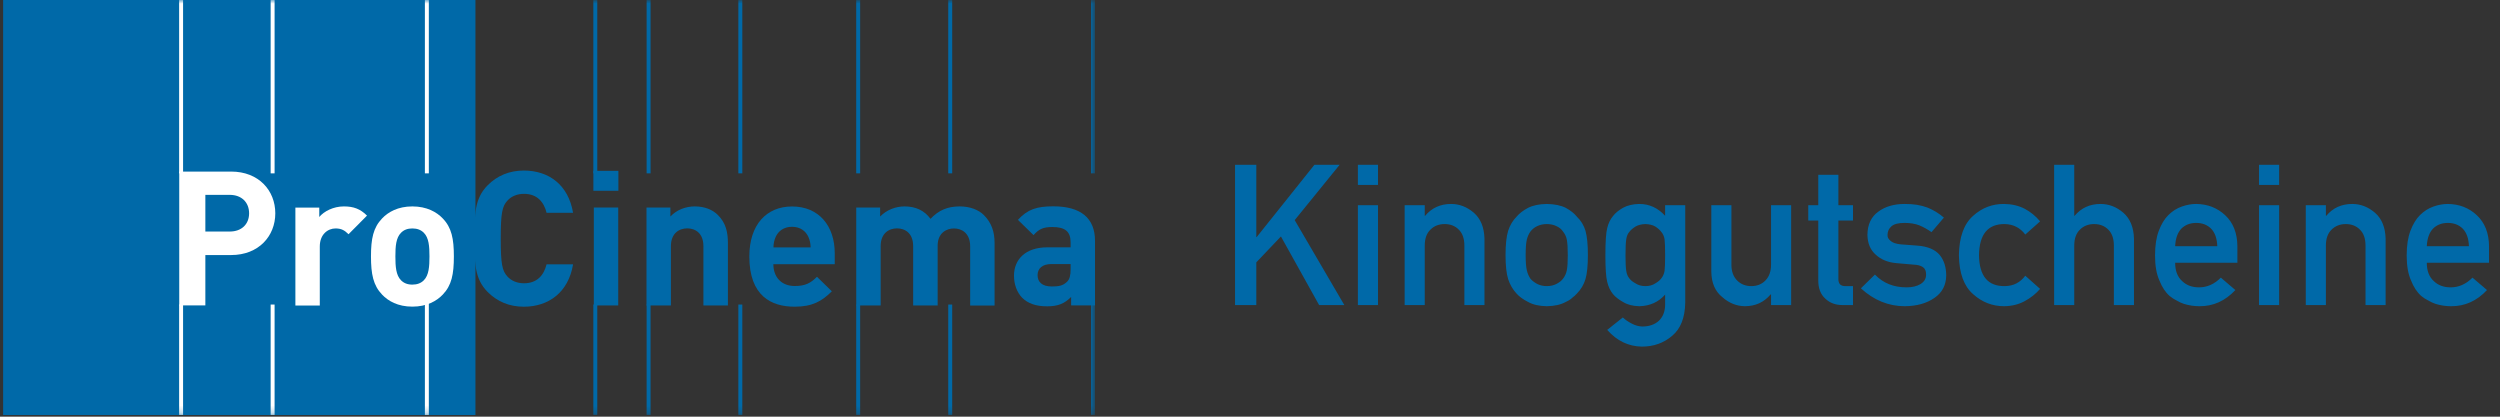
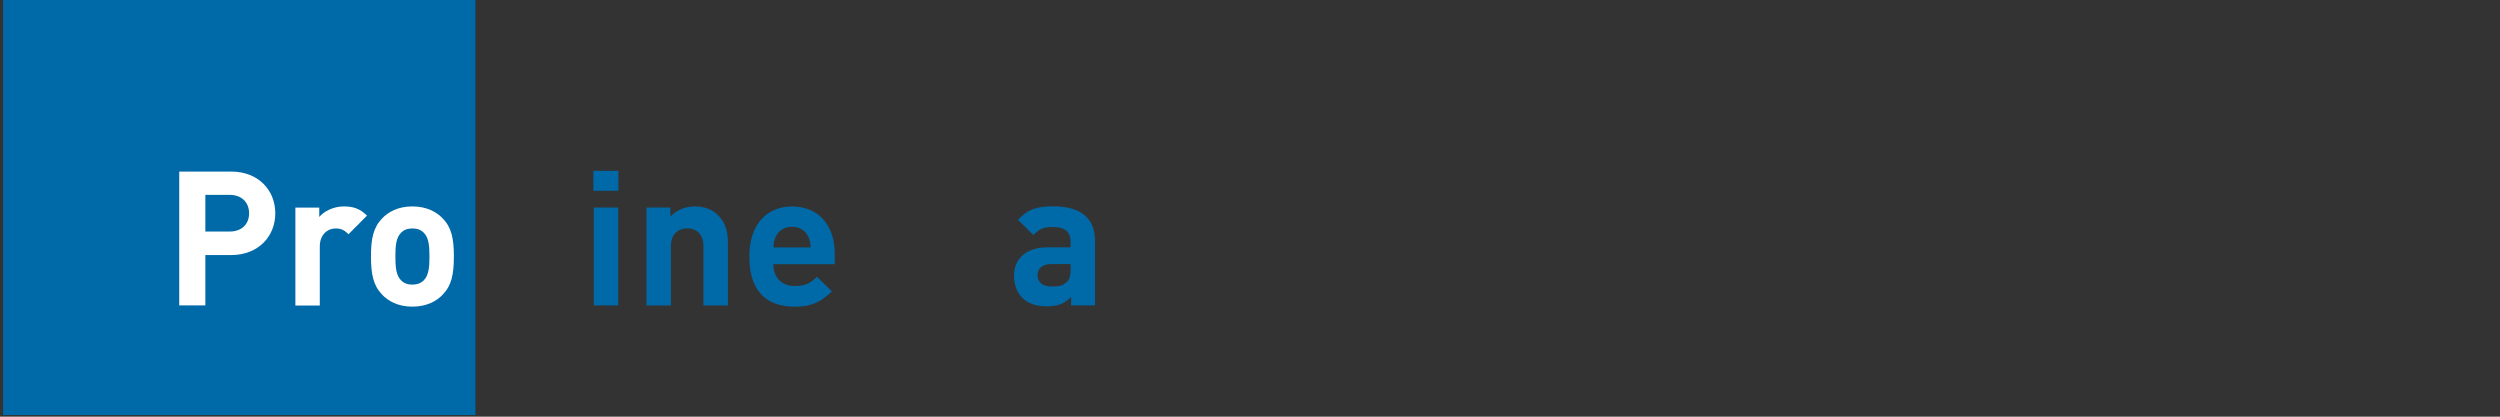
<svg xmlns="http://www.w3.org/2000/svg" width="336" height="56" viewBox="0 0 336 56" fill="none">
  <rect x="0" y="0" width="336" height="56" fill="#333333" stroke="none" />
  <path d="M0.42 0H63.9V55.78H0.42V0Z" fill="#0069A8" />
-   <path d="M77.02 35.522H73.46C73.11 36.962 72.2 38.072 70.43 38.072C69.47 38.072 68.69 37.722 68.18 37.142C67.5 36.382 67.3 35.522 67.3 32.062C67.3 28.602 67.5 27.742 68.18 26.982C68.69 26.402 69.47 26.052 70.43 26.052C72.2 26.052 73.11 27.162 73.46 28.602H77.02C76.39 24.842 73.76 22.922 70.4 22.922C68.43 22.922 66.81 23.632 65.55 24.892C63.73 26.712 63.78 28.962 63.78 32.072C63.78 35.182 63.73 37.432 65.55 39.252C66.81 40.512 68.43 41.222 70.4 41.222C73.73 41.222 76.39 39.302 77.02 35.532V35.522Z" fill="#0069A8" />
  <path fill-rule="evenodd" clip-rule="evenodd" d="M83.11 25.641V22.961H79.75V25.641H83.11ZM83.09 41.051V27.891H79.81V41.051H83.09Z" fill="#0069A8" />
  <path fill-rule="evenodd" clip-rule="evenodd" d="M97.83 41.052V32.642C97.83 31.202 97.55 29.962 96.49 28.902C95.76 28.172 94.7 27.742 93.38 27.742C92.17 27.742 90.95 28.192 90.1 29.102V27.892H86.89V41.052H90.17V33.092C90.17 31.302 91.33 30.692 92.37 30.692C93.41 30.692 94.54 31.302 94.54 33.092V41.052H97.83Z" fill="#0069A8" />
  <path fill-rule="evenodd" clip-rule="evenodd" d="M112.19 35.5V34.04C112.19 30.43 110.12 27.75 106.45 27.75C103.04 27.75 100.71 30.17 100.71 34.47C100.71 39.8 103.69 41.22 106.8 41.22C109.17 41.22 110.46 40.49 111.8 39.15L109.8 37.2C108.97 38.03 108.26 38.44 106.82 38.44C104.98 38.44 103.94 37.2 103.94 35.51H112.18L112.19 35.5ZM108.95 33.25H103.95C103.97 32.67 104.05 32.32 104.25 31.84C104.6 31.06 105.34 30.48 106.45 30.48C107.56 30.48 108.29 31.06 108.65 31.84C108.85 32.32 108.93 32.67 108.95 33.25Z" fill="#0069A8" />
-   <path fill-rule="evenodd" clip-rule="evenodd" d="M133.67 41.052V32.642C133.67 31.202 133.29 29.962 132.23 28.902C131.5 28.172 130.31 27.742 129 27.742C127.36 27.742 126.17 28.242 125.06 29.412C124.23 28.272 123.04 27.742 121.57 27.742C120.36 27.742 119.14 28.222 118.29 29.102V27.892H115.08V41.052H118.36V33.092C118.36 31.302 119.52 30.692 120.56 30.692C121.6 30.692 122.73 31.302 122.73 33.092V41.052H126.02V33.022C126.02 31.302 127.21 30.702 128.22 30.702C129.23 30.702 130.39 31.312 130.39 33.102V41.062H133.67V41.052Z" fill="#0069A8" />
  <path fill-rule="evenodd" clip-rule="evenodd" d="M147.17 41.05V32.38C147.17 29.3 145.25 27.73 141.56 27.73C139.36 27.73 138.1 28.131 136.81 29.55L138.91 31.601C139.59 30.82 140.17 30.511 141.44 30.511C143.18 30.511 143.89 31.14 143.89 32.581V33.24H140.78C137.72 33.24 136.28 34.961 136.28 37.05C136.28 38.211 136.66 39.27 137.37 40.011C138.15 40.791 139.24 41.17 140.73 41.17C142.22 41.17 143.08 40.791 143.96 39.91V41.05H147.17ZM143.89 36.2C143.89 37.011 143.76 37.541 143.41 37.87C142.83 38.431 142.25 38.501 141.34 38.501C140.05 38.501 139.45 37.891 139.45 36.98C139.45 36.071 140.11 35.49 141.29 35.49H143.89V36.2Z" fill="#0069A8" />
  <path fill-rule="evenodd" clip-rule="evenodd" d="M37 28.669C37 25.609 34.78 23.059 31.06 23.059H24.09V41.049H27.6V34.279H31.06C34.77 34.279 37 31.729 37 28.669ZM33.48 28.669C33.48 30.129 32.47 31.119 30.88 31.119H27.6V26.189H30.88C32.47 26.189 33.48 27.199 33.48 28.669Z" fill="white" />
  <path fill-rule="evenodd" clip-rule="evenodd" d="M49.33 28.982C48.42 28.072 47.51 27.742 46.22 27.742C44.8 27.742 43.54 28.402 42.91 29.162V27.902H39.7V41.062H42.98V33.132C42.98 31.462 44.09 30.702 45.1 30.702C45.91 30.702 46.34 30.982 46.84 31.482L49.32 28.982H49.33Z" fill="white" />
  <path fill-rule="evenodd" clip-rule="evenodd" d="M61 34.462C61 32.092 60.7 30.592 59.51 29.362C58.7 28.502 57.36 27.742 55.42 27.742C53.48 27.742 52.16 28.502 51.35 29.362C50.16 30.602 49.86 32.092 49.86 34.462C49.86 36.832 50.16 38.352 51.35 39.592C52.16 40.452 53.47 41.212 55.42 41.212C57.37 41.212 58.7 40.452 59.51 39.592C60.7 38.352 61 36.862 61 34.462ZM57.72 34.462C57.72 35.822 57.64 36.992 56.96 37.672C56.58 38.052 56.08 38.252 55.42 38.252C54.76 38.252 54.28 38.052 53.9 37.672C53.22 36.992 53.14 35.832 53.14 34.462C53.14 33.092 53.22 31.962 53.9 31.282C54.28 30.902 54.76 30.702 55.42 30.702C56.08 30.702 56.58 30.902 56.96 31.282C57.64 31.962 57.72 33.102 57.72 34.462Z" fill="white" />
  <mask id="mask0_1470_2134" style="mask-type:luminance" maskUnits="userSpaceOnUse" x="0" y="0" width="148" height="56">
-     <path d="M0 0H147.18V55.78H0V0Z" fill="white" />
-   </mask>
+     </mask>
  <g mask="url(#mask0_1470_2134)">
-     <path d="M24.34 40.93V55.77M36.64 40.93V55.77M57.37 40.68V55.78M24.34 0V23.3M36.64 0V23.3M57.37 0V23.3" stroke="white" stroke-width="0.53" stroke-miterlimit="3.86" />
    <path d="M80.01 40.93V55.77M87.17 40.93V55.77M99.5 40.93V55.77M115.34 40.93V55.77M127.71 40.93V55.77M146.9 40.93V55.77M80.01 0V23.3M87.17 0V23.3M99.5 0V23.3M115.34 0V23.3M127.71 0V23.3M146.9 0V23.3" stroke="#0069A8" stroke-width="0.53" stroke-miterlimit="3.86" />
  </g>
-   <path d="M165.991 41V22.15H168.848V31.86H168.9L176.657 22.15H180.044L174.007 29.584L180.678 41H177.29L172.158 31.782L168.848 35.26V41H165.991ZM182.501 41V27.58H185.203V41H182.501ZM182.501 24.852V22.15H185.203V24.852H182.501ZM188.784 41V27.58H191.486V29.002H191.538C192.425 27.942 193.589 27.412 195.028 27.412C196.14 27.412 197.157 27.804 198.079 28.589C198.993 29.382 199.471 30.545 199.514 32.079V41H196.812V33.01C196.812 32.071 196.562 31.355 196.062 30.864C195.571 30.364 194.938 30.114 194.162 30.114C193.386 30.114 192.748 30.364 192.249 30.864C191.74 31.355 191.486 32.071 191.486 33.01V41H188.784ZM202.346 34.277C202.346 32.864 202.462 31.778 202.695 31.019C202.936 30.278 203.307 29.653 203.807 29.145C204.177 28.697 204.694 28.296 205.358 27.942C206.013 27.606 206.853 27.43 207.879 27.412C208.939 27.43 209.797 27.606 210.452 27.942C211.098 28.296 211.598 28.697 211.952 29.145C212.486 29.653 212.865 30.278 213.089 31.019C213.305 31.778 213.412 32.864 213.412 34.277C213.412 35.691 213.305 36.768 213.089 37.509C212.865 38.251 212.486 38.893 211.952 39.436C211.779 39.634 211.568 39.828 211.318 40.017C211.094 40.233 210.805 40.418 210.452 40.573C209.797 40.944 208.939 41.138 207.879 41.155C206.853 41.138 206.013 40.944 205.358 40.573C204.694 40.237 204.177 39.858 203.807 39.436C203.307 38.893 202.936 38.251 202.695 37.509C202.462 36.768 202.346 35.691 202.346 34.277ZM210.71 34.303C210.71 33.346 210.667 32.648 210.581 32.209C210.495 31.786 210.318 31.416 210.051 31.097C209.853 30.795 209.56 30.558 209.172 30.386C208.801 30.205 208.37 30.114 207.879 30.114C207.422 30.114 207 30.205 206.612 30.386C206.241 30.558 205.94 30.795 205.707 31.097C205.474 31.416 205.306 31.786 205.203 32.209C205.099 32.648 205.048 33.338 205.048 34.277C205.048 35.208 205.099 35.889 205.203 36.32C205.306 36.76 205.474 37.147 205.707 37.483C205.94 37.742 206.241 37.97 206.612 38.169C207 38.358 207.422 38.453 207.879 38.453C208.37 38.453 208.801 38.358 209.172 38.169C209.56 37.97 209.853 37.742 210.051 37.483C210.318 37.147 210.495 36.76 210.581 36.32C210.667 35.889 210.71 35.217 210.71 34.303ZM223.794 39.591C222.906 40.599 221.751 41.121 220.329 41.155C219.459 41.138 218.735 40.953 218.157 40.599C217.554 40.263 217.093 39.901 216.774 39.513C216.42 39.074 216.166 38.535 216.011 37.897C215.847 37.268 215.765 36.07 215.765 34.303C215.765 32.502 215.847 31.282 216.011 30.644C216.166 30.015 216.42 29.485 216.774 29.054C217.093 28.632 217.554 28.253 218.157 27.916C218.735 27.598 219.459 27.43 220.329 27.412C221.665 27.412 222.82 27.942 223.794 29.002V27.58H226.496V40.677C226.462 42.694 225.88 44.176 224.751 45.124C223.613 46.098 222.251 46.585 220.665 46.585C218.847 46.551 217.295 45.801 216.011 44.336L218.105 42.668C218.45 42.987 218.847 43.258 219.295 43.482C219.752 43.732 220.226 43.866 220.717 43.883C221.639 43.883 222.38 43.629 222.941 43.12C223.492 42.603 223.777 41.888 223.794 40.974V39.591ZM218.467 34.303C218.467 35.329 218.502 36.035 218.571 36.423C218.631 36.828 218.773 37.165 218.997 37.432C219.178 37.673 219.454 37.893 219.825 38.091C220.178 38.332 220.618 38.453 221.144 38.453C221.669 38.453 222.109 38.332 222.462 38.091C222.816 37.893 223.083 37.673 223.264 37.432C223.488 37.165 223.639 36.828 223.716 36.423C223.768 36.035 223.794 35.329 223.794 34.303C223.794 33.26 223.768 32.536 223.716 32.131C223.639 31.726 223.488 31.398 223.264 31.148C223.083 30.907 222.816 30.67 222.462 30.438C222.109 30.239 221.669 30.131 221.144 30.114C220.618 30.131 220.178 30.239 219.825 30.438C219.454 30.67 219.178 30.907 218.997 31.148C218.773 31.398 218.631 31.726 218.571 32.131C218.502 32.536 218.467 33.26 218.467 34.303ZM230 36.501V27.58H232.702V35.57C232.702 36.475 232.956 37.182 233.464 37.69C233.964 38.199 234.602 38.453 235.378 38.453C236.154 38.453 236.787 38.199 237.278 37.69C237.778 37.182 238.028 36.475 238.028 35.57V27.58H240.73V41H238.028V39.565H237.976C237.089 40.625 235.929 41.155 234.499 41.155C233.387 41.138 232.383 40.733 231.486 39.94C230.512 39.164 230.017 38.018 230 36.501ZM244.376 27.58V23.495H247.078V27.58H249.043V29.636H247.078V37.458C247.061 38.139 247.38 38.47 248.035 38.453H249.043V41H247.634C246.686 41 245.91 40.707 245.307 40.121C244.686 39.561 244.376 38.751 244.376 37.69V29.636H243.031V27.58H244.376ZM251.991 36.902C253.085 38.048 254.499 38.621 256.231 38.621C257.007 38.621 257.641 38.47 258.132 38.169C258.623 37.867 258.869 37.445 258.869 36.902C258.869 36.419 258.722 36.083 258.429 35.893C258.128 35.695 257.727 35.587 257.227 35.57L254.848 35.363C253.719 35.26 252.801 34.88 252.094 34.225C251.37 33.588 251 32.696 250.982 31.549C251 30.17 251.487 29.136 252.443 28.447C253.374 27.757 254.555 27.412 255.986 27.412C256.606 27.412 257.162 27.451 257.653 27.529C258.145 27.615 258.606 27.735 259.037 27.891C259.864 28.227 260.605 28.679 261.261 29.248L259.593 31.2C259.076 30.83 258.528 30.524 257.951 30.282C257.382 30.067 256.727 29.959 255.986 29.959C255.141 29.959 254.551 30.11 254.215 30.412C253.861 30.713 253.684 31.101 253.684 31.575C253.667 31.877 253.801 32.14 254.085 32.364C254.344 32.614 254.801 32.773 255.456 32.842L257.679 33.01C259.076 33.114 260.084 33.536 260.705 34.277C261.282 35.001 261.571 35.919 261.571 37.031C261.554 38.332 261.023 39.337 259.981 40.043C258.946 40.767 257.623 41.138 256.012 41.155C253.822 41.155 251.853 40.354 250.103 38.751L251.991 36.902ZM272.198 37.057L274.189 38.828C273.603 39.5 272.913 40.048 272.12 40.47C271.327 40.91 270.41 41.138 269.367 41.155C267.781 41.155 266.389 40.617 265.191 39.539C263.95 38.462 263.312 36.716 263.277 34.303C263.312 31.864 263.95 30.097 265.191 29.002C266.389 27.925 267.781 27.395 269.367 27.412C270.41 27.43 271.327 27.645 272.12 28.059C272.913 28.481 273.603 29.046 274.189 29.752L272.198 31.523C271.517 30.619 270.608 30.149 269.47 30.114C267.177 30.08 266.014 31.476 265.979 34.303C266.014 37.113 267.177 38.496 269.47 38.453C270.608 38.436 271.517 37.97 272.198 37.057ZM276.076 41V22.15H278.779V29.002H278.83C279.718 27.942 280.882 27.412 282.321 27.412C283.433 27.412 284.45 27.804 285.372 28.589C286.286 29.382 286.764 30.545 286.807 32.079V41H284.105V33.01C284.105 32.071 283.855 31.355 283.355 30.864C282.864 30.364 282.23 30.114 281.455 30.114C280.679 30.114 280.041 30.364 279.541 30.864C279.033 31.355 278.779 32.071 278.779 33.01V41H276.076ZM300.705 35.312H292.34C292.34 36.389 292.651 37.208 293.271 37.768C293.849 38.337 294.607 38.621 295.547 38.621C296.641 38.621 297.62 38.186 298.481 37.315L300.434 38.983C299.063 40.448 297.451 41.172 295.598 41.155C294.892 41.155 294.202 41.052 293.53 40.845C293.194 40.733 292.866 40.582 292.547 40.392C292.211 40.229 291.897 40.026 291.604 39.785C291.035 39.285 290.574 38.587 290.22 37.69C289.832 36.828 289.638 35.708 289.638 34.329C289.638 33.002 289.806 31.898 290.143 31.019C290.479 30.123 290.91 29.416 291.435 28.899C291.97 28.373 292.569 27.994 293.232 27.761C293.888 27.529 294.534 27.412 295.172 27.412C296.706 27.43 298.003 27.934 299.063 28.925C300.141 29.933 300.688 31.321 300.705 33.088V35.312ZM292.34 33.088H298.003C297.969 32.045 297.688 31.256 297.163 30.722C296.646 30.213 295.982 29.959 295.172 29.959C294.362 29.959 293.698 30.213 293.181 30.722C292.672 31.256 292.392 32.045 292.34 33.088ZM303.614 41V27.58H306.316V41H303.614ZM303.614 24.852V22.15H306.316V24.852H303.614ZM309.897 41V27.58H312.599V29.002H312.651C313.539 27.942 314.702 27.412 316.142 27.412C317.253 27.412 318.271 27.804 319.193 28.589C320.106 29.382 320.585 30.545 320.628 32.079V41H317.926V33.01C317.926 32.071 317.676 31.355 317.176 30.864C316.685 30.364 316.051 30.114 315.275 30.114C314.5 30.114 313.862 30.364 313.362 30.864C312.854 31.355 312.599 32.071 312.599 33.01V41H309.897ZM334.526 35.312H326.161C326.161 36.389 326.471 37.208 327.092 37.768C327.669 38.337 328.428 38.621 329.367 38.621C330.462 38.621 331.44 38.186 332.302 37.315L334.254 38.983C332.884 40.448 331.272 41.172 329.419 41.155C328.712 41.155 328.023 41.052 327.351 40.845C327.014 40.733 326.687 40.582 326.368 40.392C326.032 40.229 325.717 40.026 325.424 39.785C324.855 39.285 324.394 38.587 324.041 37.69C323.653 36.828 323.459 35.708 323.459 34.329C323.459 33.002 323.627 31.898 323.963 31.019C324.299 30.123 324.73 29.416 325.256 28.899C325.791 28.373 326.39 27.994 327.053 27.761C327.708 27.529 328.355 27.412 328.992 27.412C330.527 27.43 331.824 27.934 332.884 28.925C333.961 29.933 334.509 31.321 334.526 33.088V35.312ZM326.161 33.088H331.824C331.789 32.045 331.509 31.256 330.983 30.722C330.466 30.213 329.803 29.959 328.992 29.959C328.182 29.959 327.519 30.213 327.002 30.722C326.493 31.256 326.213 32.045 326.161 33.088Z" fill="#0069A8" />
</svg>